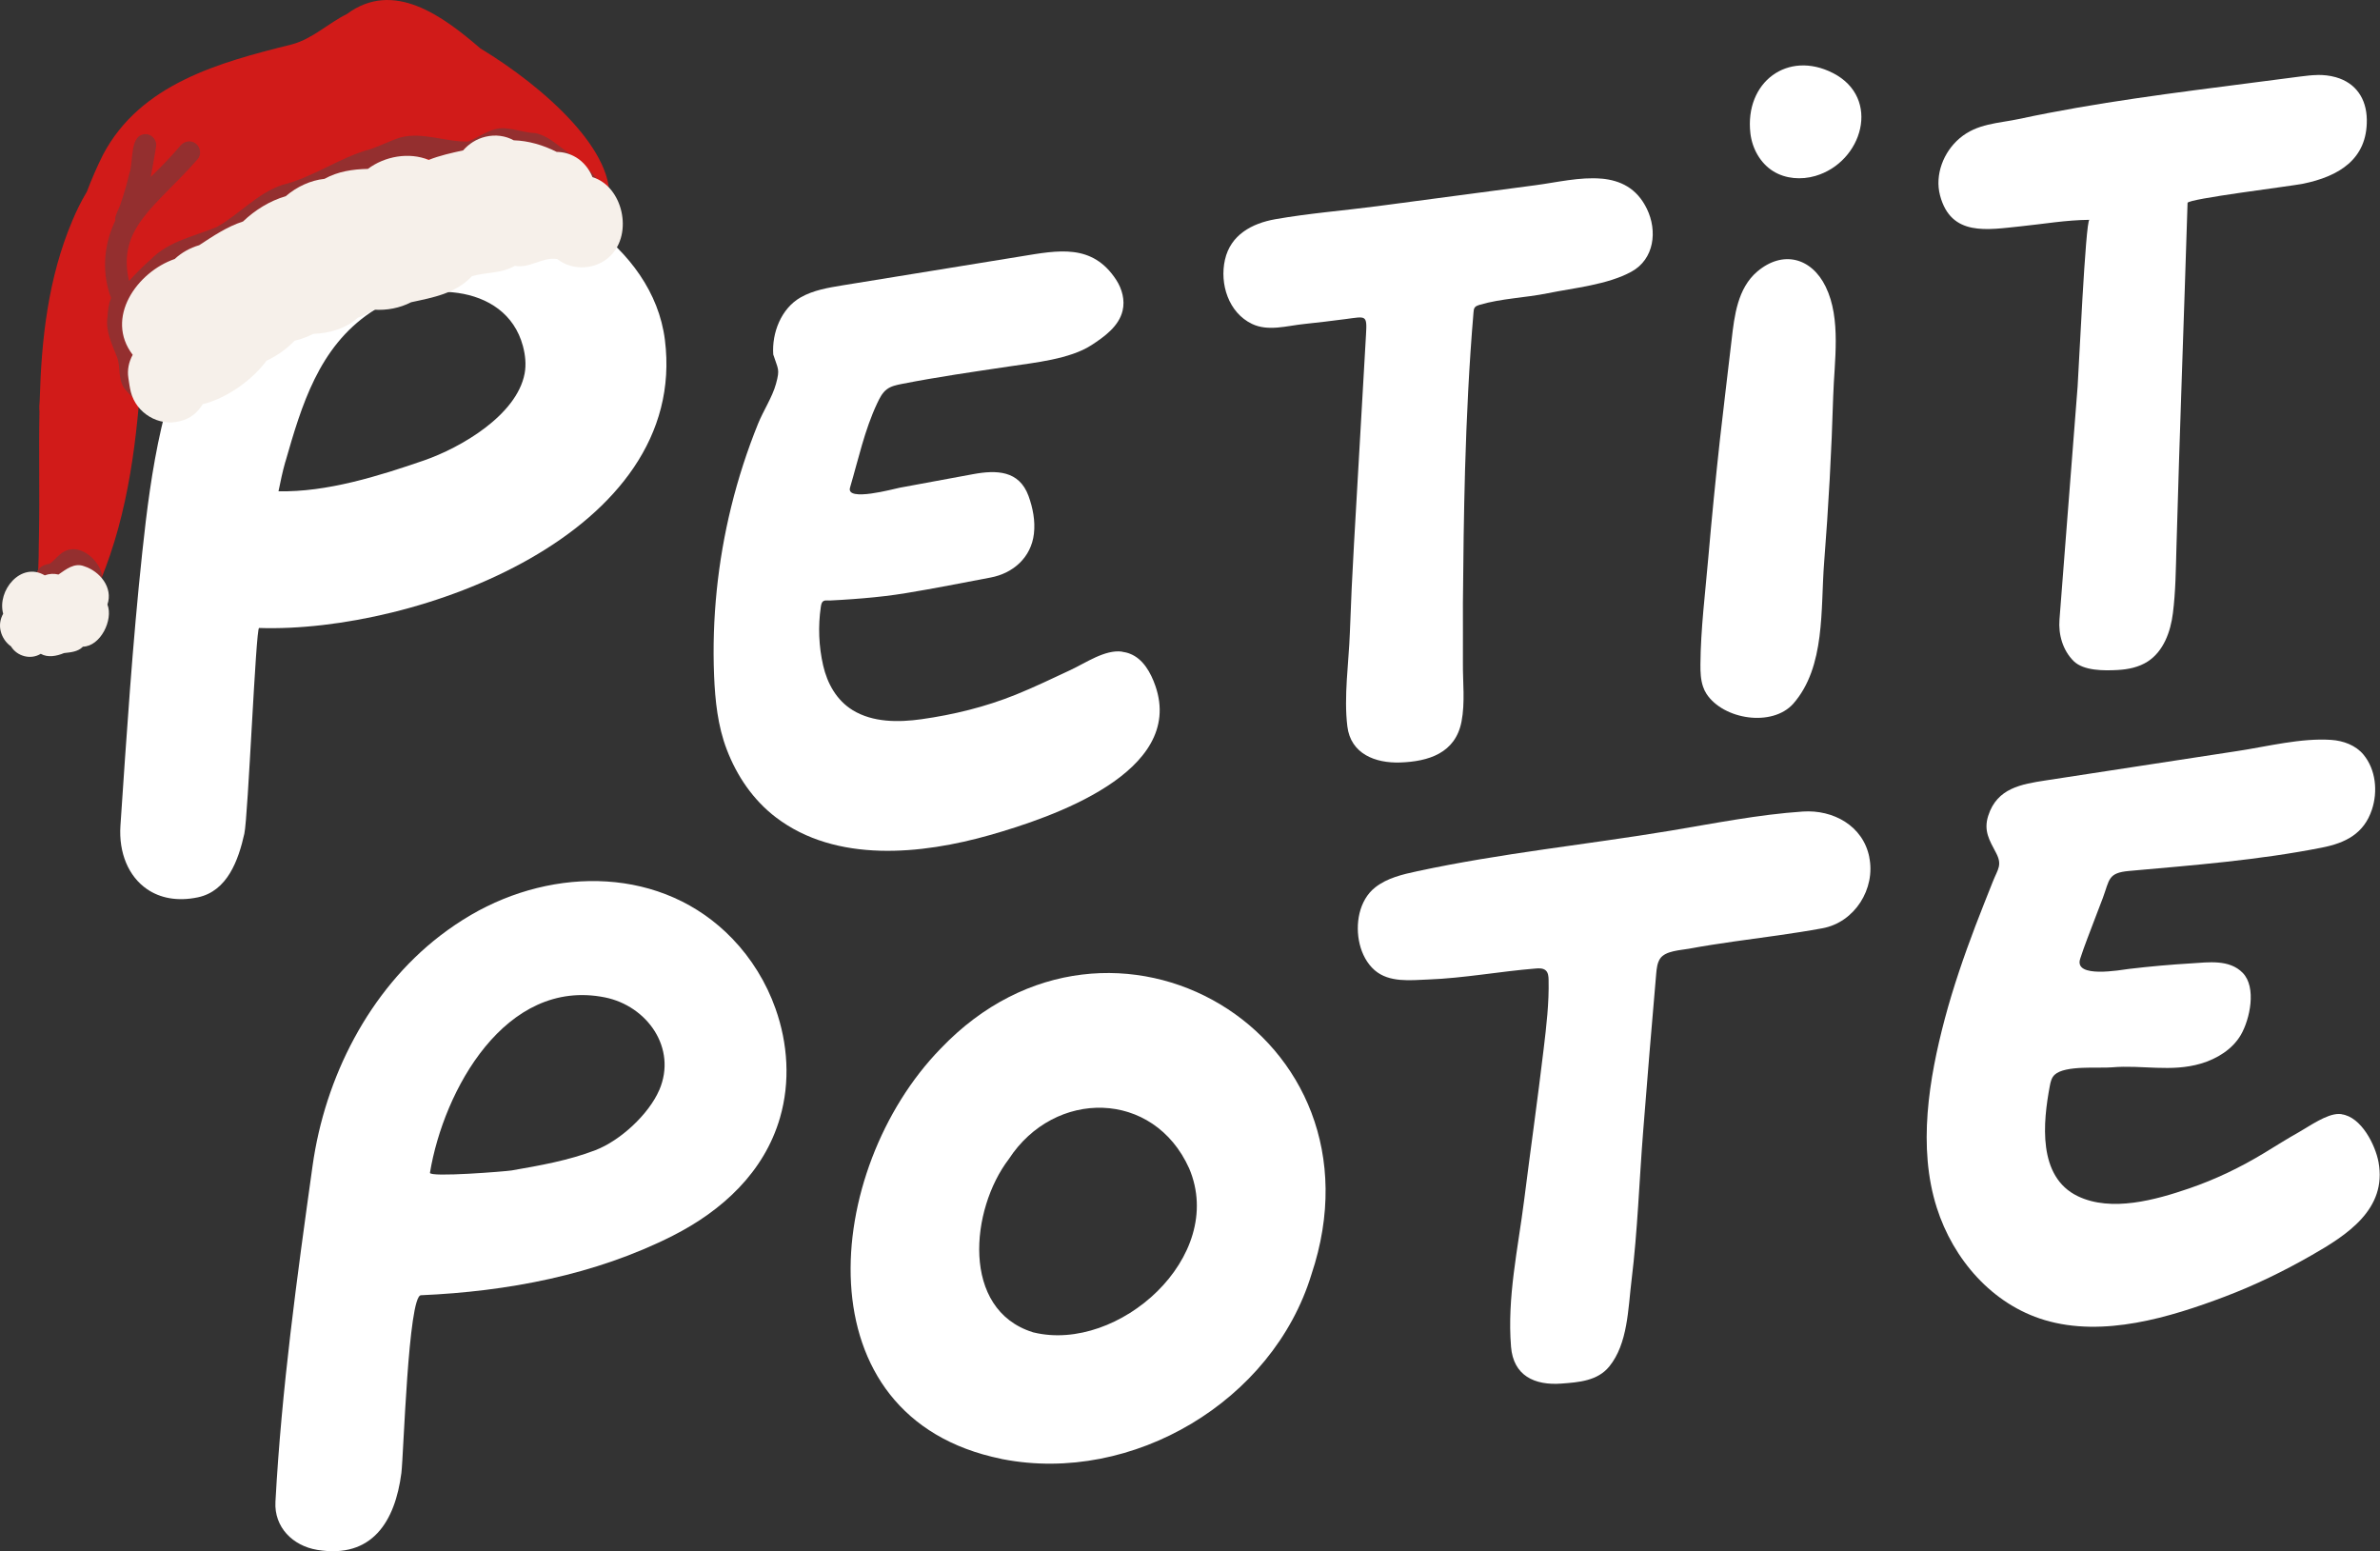
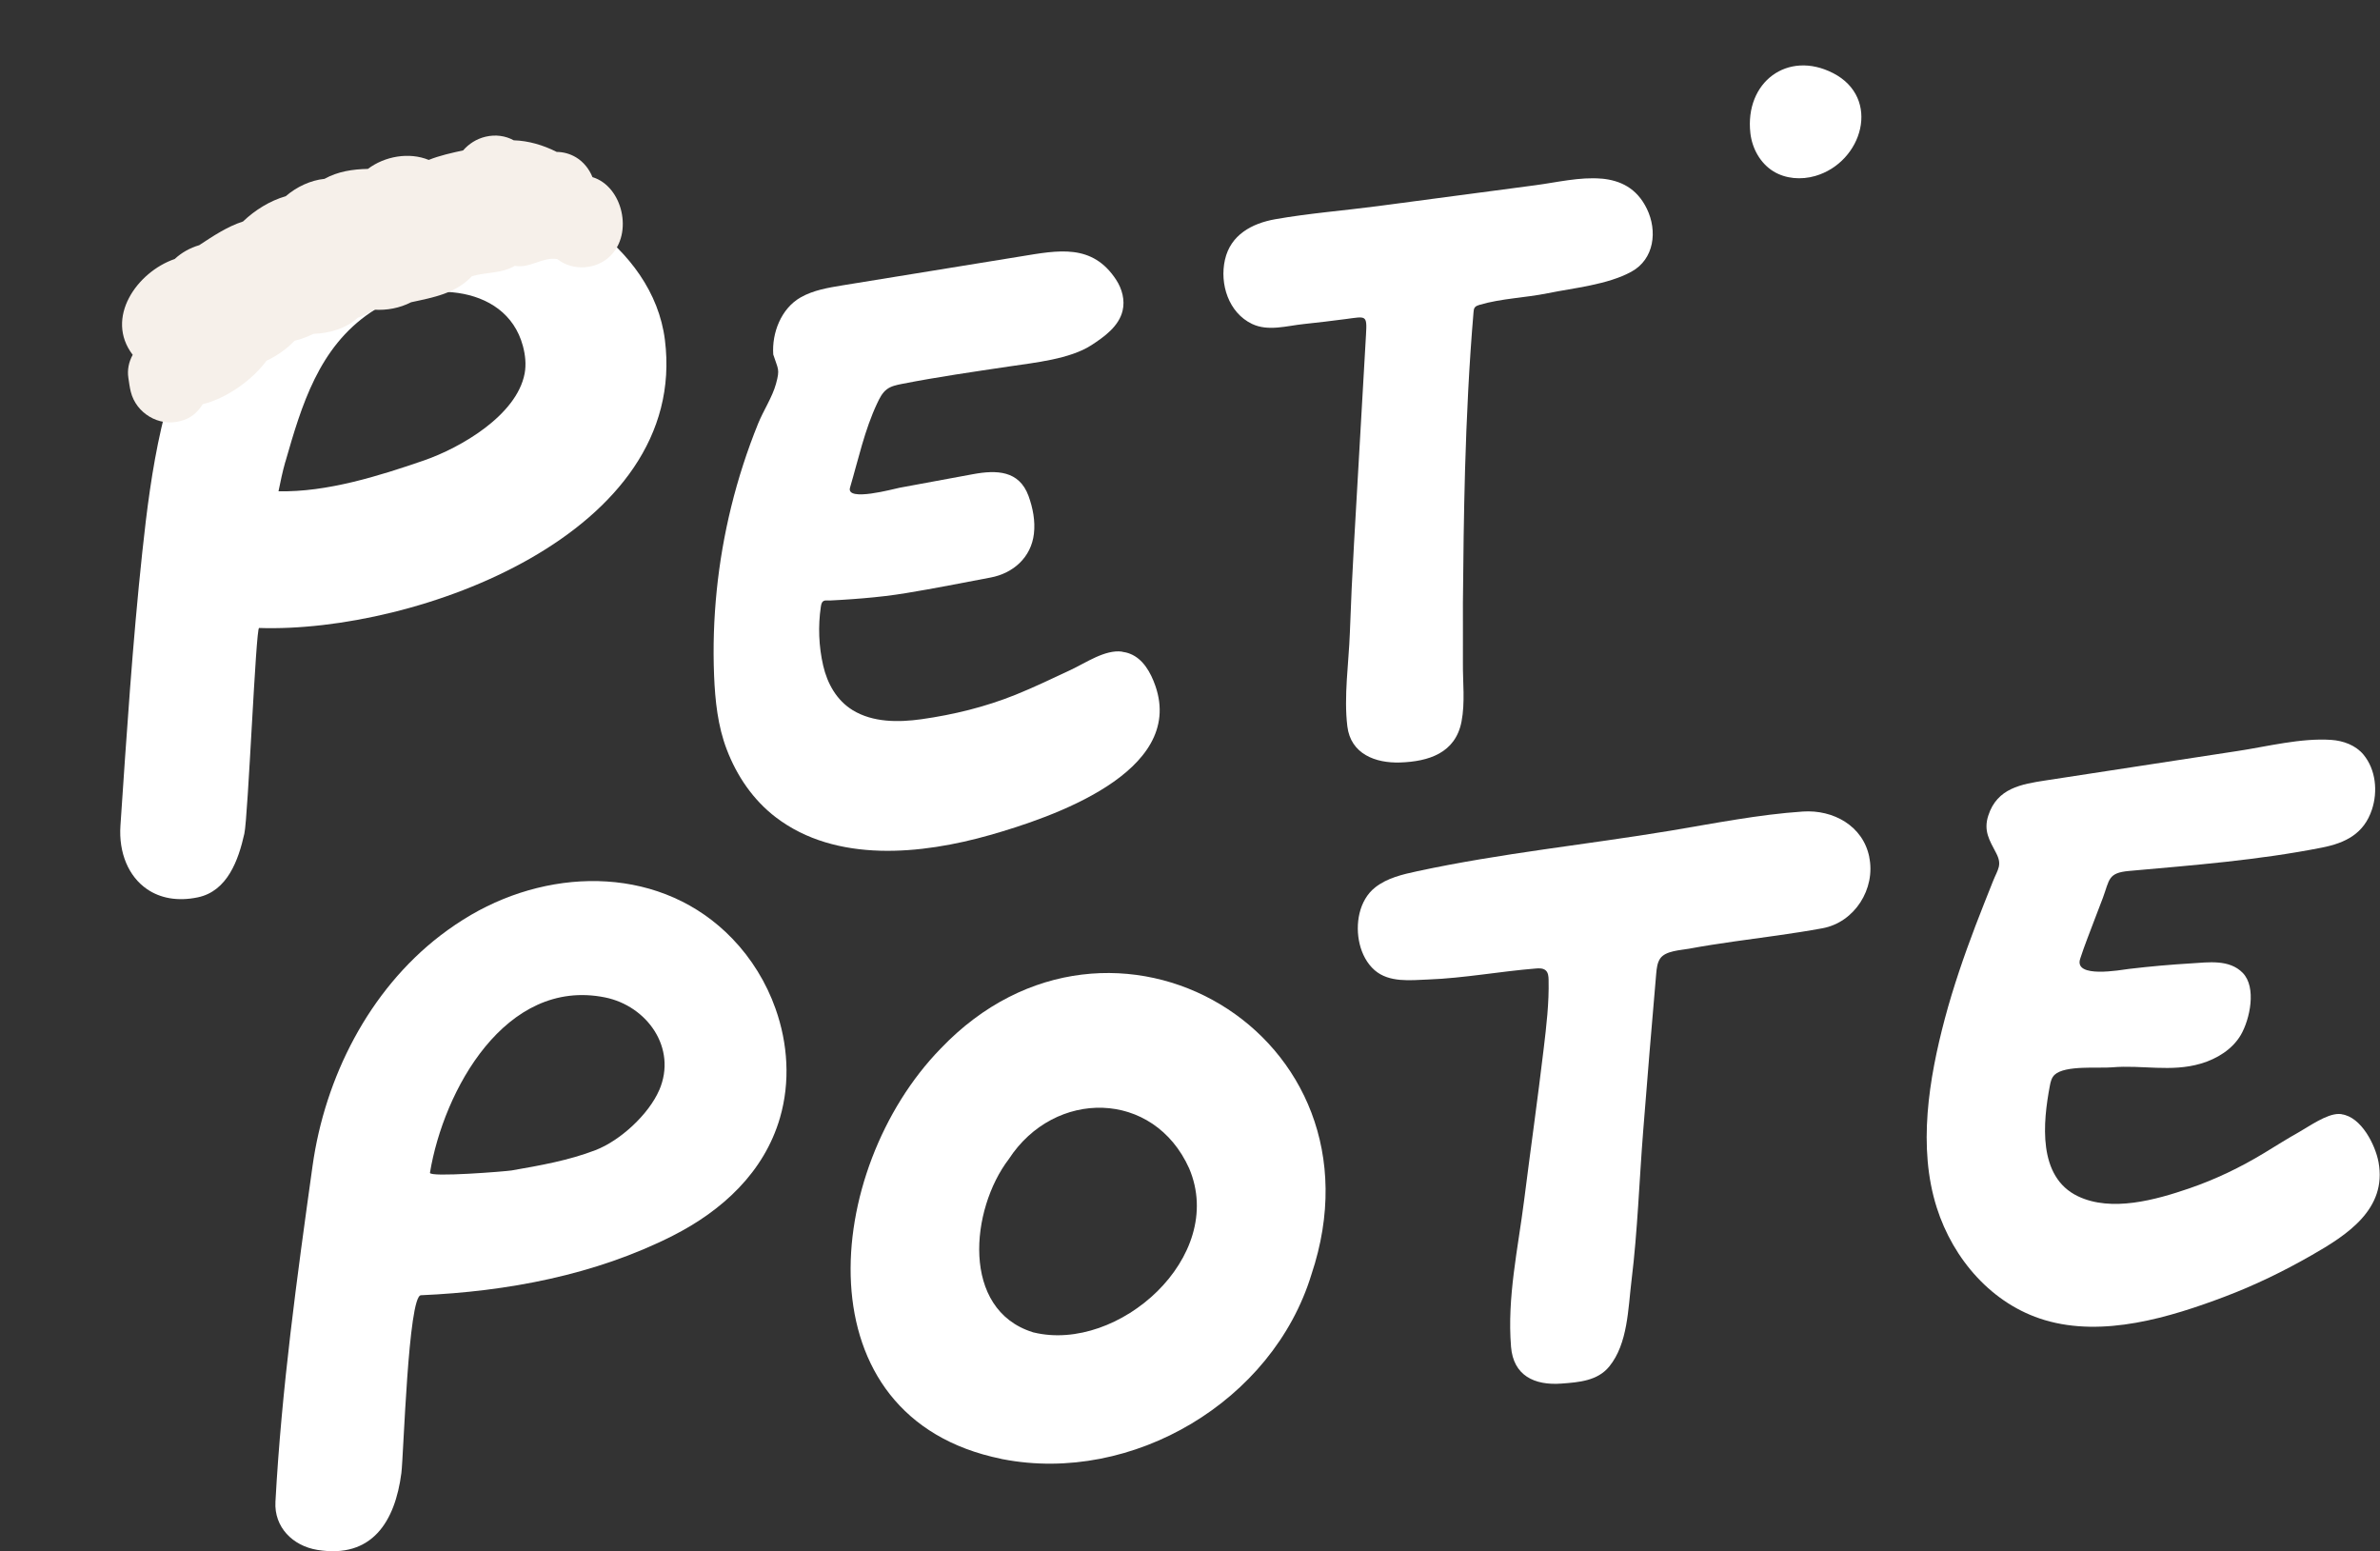
<svg xmlns="http://www.w3.org/2000/svg" viewBox="0 0 389.69 253.97" data-name="Calque 2" id="Calque_2">
  <rect x="0" y="0" width="389.69" height="253.97" fill="#333333" stroke="none" />
  <defs>
    <style>
      .cls-1 {
        fill: #d11b19;
      }

      .cls-2 {
        fill: #942f2f;
      }

      .cls-3 {
        fill: #f6f0ea;
      }

      .cls-4 {
        fill: #fff;
      }
    </style>
  </defs>
  <g data-name="bonnet 1" id="bonnet_1">
    <g>
      <g id="Logo">
        <path d="M183.71,106.68c-2.79-.37-5.96,1.86-8.43,3.01-2.98,1.39-5.94,2.82-8.99,4.05-4.94,1.99-10.16,3.27-15.43,4.01-3.72.52-7.92.55-11.24-1.48-2.64-1.62-4.16-4.36-4.84-7.32-.72-3.13-.85-6.43-.38-9.61.04-.24.08-.49.2-.7.29-.48.85-.31,1.33-.33.6-.03,1.2-.06,1.81-.1,1.2-.07,2.39-.16,3.59-.26,2.37-.2,4.73-.47,7.08-.86,4.61-.75,9.2-1.68,13.79-2.54,3.68-.69,6.64-3.28,7.09-7.17.24-2.09-.17-4.22-.89-6.2-1.54-4.17-5.23-4.26-9.08-3.55s-8.01,1.48-12.02,2.22c-.9.17-8.83,2.37-8.12-.02,1.36-4.61,2.38-9.42,4.44-13.79.4-.85.83-1.73,1.58-2.3.7-.53,1.59-.71,2.44-.88,5.91-1.16,11.74-1.99,17.7-2.88,4.02-.6,9.83-1.19,13.33-3.45,2.2-1.42,4.54-3.13,5.14-5.67.41-1.71-.08-3.55-1.04-5.03-3.91-6.01-9.48-4.86-15.65-3.85-9.71,1.58-19.42,3.16-29.13,4.73-2.38.39-4.81.79-6.9,1.98-3.18,1.81-4.73,5.81-4.48,9.35.79,2.47,1.12,2.34.45,4.79-.6,2.19-2.07,4.4-2.93,6.52-1.79,4.42-3.26,8.96-4.4,13.59-2.22,9.02-3.18,18.36-2.81,27.65.17,4.11.6,8.26,2.07,12.1,1.66,4.36,4.34,8.3,8.07,11.14,9.86,7.5,23.85,6.06,35.03,2.88,10.05-2.86,31.99-10.26,27.09-24.41-.76-2.19-2.01-4.43-4.16-5.27-.42-.17-.86-.27-1.3-.33Z" class="cls-4" />
        <path d="M262.23,29.25c-3.5-.32-7.45.63-10.8,1.07-8.63,1.14-17.26,2.28-25.88,3.43-5.55.73-11.24,1.17-16.74,2.14-3.84.68-7.32,2.56-8.24,6.63-.9,3.96.59,8.67,4.43,10.51,2.66,1.27,5.73.3,8.48.02,2.28-.23,4.55-.52,6.82-.81,3.39-.44,3.56-.76,3.36,2.6-.65,11.39-1.31,22.77-1.96,34.16-.28,4.87-.51,9.74-.68,14.61-.18,4.92-1.01,10.43-.41,15.31.55,4.51,4.59,6.05,8.66,5.91,4.65-.16,9.03-1.54,10.03-6.68.61-3.17.2-6.45.23-9.65.03-3.27-.02-6.53,0-9.8.06-7.27.15-14.54.35-21.8.25-8.61.66-17.22,1.39-25.81.02-.27.05-.55.21-.76.18-.23.48-.33.76-.42,3.6-1.06,7.49-1.15,11.17-1.9,4.32-.88,9.81-1.39,13.71-3.53,3.75-2.05,4.29-6.68,2.53-10.3-1.66-3.41-4.37-4.66-7.43-4.94Z" class="cls-4" />
-         <path d="M379.46,12.28c-.9.01-1.8.12-2.76.24-2.57.33-5.15.67-7.72,1-12.82,1.66-25.74,3.24-38.4,5.96-3.47.74-6.84.72-9.72,3.16-2.65,2.25-4.09,5.98-3.21,9.34,1.79,6.82,7.8,5.62,13.15,5.08,3.83-.39,7.46-1.04,11.31-1.07-.63.03-1.78,25.29-1.93,27.27-.66,8.51-1.32,17.02-1.99,25.53-.33,4.21-.64,8.42-.98,12.63-.2,2.46.54,5.06,2.33,6.82,1.63,1.6,5,1.57,7.16,1.45,1.74-.09,3.51-.45,4.97-1.4,2.57-1.67,3.73-4.85,4.11-7.89.45-3.55.48-7.21.58-10.76.52-18.83,1.24-37.64,1.82-56.42.02-.68,16.94-2.73,18.95-3.15,5.76-1.19,10.5-3.96,10.4-10.5-.05-3.39-1.78-6-5.08-6.93-1.03-.29-2.01-.38-2.99-.37Z" class="cls-4" />
        <g>
-           <path d="M278.85,112.42c-.39-1.14-.44-2.41-.43-3.63.04-5.84.8-11.79,1.3-17.61.56-6.46,1.2-12.92,1.91-19.37.6-5.41,1.28-10.8,1.9-16.2.45-3.92.98-8.42,4.19-11.15,4.15-3.52,8.87-2.32,11.21,2.48,2.58,5.28,1.4,12.29,1.23,17.94-.27,9.06-.77,18.12-1.48,27.15-.61,7.65.26,17.12-5.07,23.19-3.46,3.85-11.44,2.59-14.2-1.63-.24-.37-.42-.76-.56-1.17Z" class="cls-4" />
          <path d="M286.6,21.82c.29,2.49,1.62,4.9,3.75,6.22,2.02,1.25,4.59,1.43,6.87.77,7.75-2.24,10.87-12.78,2.9-16.85-7.42-3.79-14.48,1.49-13.52,9.86Z" class="cls-4" />
        </g>
        <path d="M24.08,145.57c-3.04-2.08-4.66-5.95-4.36-10.39,1.01-14.93,1.98-29.83,3.57-44.71,1.46-13.68,3.46-27.48,10.25-39.68,8.73-15.69,23.51-24.37,41.73-22.36,14.09,1.55,31.64,11.61,33.6,27.22,3.99,31.68-40.66,48.02-66.45,47.16-.53-.02-1.8,30.93-2.41,33.67-.96,4.31-2.76,9.41-7.62,10.43-3.36.7-6.18.12-8.31-1.34ZM46.71,75.63c-.45,1.58-.78,3.19-1.11,4.8,7.93.17,16.46-2.51,23.85-5.06,5.92-2.05,15.14-7.35,16.45-14.21.28-1.49.11-3.05-.28-4.51-2.84-10.57-17.15-10.75-24.9-5.53-8.53,5.74-11.33,15.21-14,24.51Z" class="cls-4" />
        <path d="M163.96,238.84c-33.13-6.73-29.2-47.37-9.97-67.14,27.98-29.37,73.9-2.35,60.74,36.94-6.34,20.77-29.31,34.37-50.56,30.25l-.22-.04ZM169.24,218.14c13.87,3.38,31.63-12.36,25.47-26.85-5.81-12.93-22.05-13.04-29.54-1.52-6.29,8.24-7.84,24.6,3.89,28.32l.19.06Z" class="cls-4" />
        <path d="M306.07,140.32c-1.03-5.14-5.92-7.79-10.87-7.46-7.2.48-14.58,1.95-21.71,3.14-13.79,2.29-27.67,3.67-41.42,6.63-2.43.52-4.94,1.11-6.89,2.64-2.69,2.11-3.32,6.1-2.56,9.26.39,1.63,1.19,3.2,2.46,4.31,2.39,2.07,5.86,1.63,8.76,1.52,5.87-.22,11.75-1.33,17.61-1.8.57-.05,1.22-.07,1.65.32.4.37.45.97.46,1.51.09,3.8-.36,7.59-.81,11.35-.98,8.25-2.15,16.47-3.19,24.71-1.01,7.99-2.81,15.93-2.15,24.04.38,4.7,3.81,6.36,8.28,6.02,2.82-.21,5.89-.44,7.8-2.79,3.06-3.76,3.08-9.47,3.65-14.11,1-8.13,1.26-16.33,1.91-24.49.68-8.58,1.38-17.16,2.13-25.73.08-.86.17-1.76.65-2.47.86-1.27,3.35-1.35,4.71-1.6,2.42-.45,4.85-.82,7.29-1.17,4.86-.69,9.75-1.29,14.58-2.18,5.28-.98,8.72-6.48,7.65-11.65Z" class="cls-4" />
        <path d="M383.42,182.4c-.16-.02-.31-.03-.48-.03-2,0-4.77,1.98-6.46,2.94-1.96,1.1-3.86,2.3-5.78,3.47-3.9,2.36-7.94,4.3-12.25,5.78-5.45,1.87-12.73,3.92-18.23,1.28-6.63-3.18-5.71-12.14-4.59-18.07.12-.66.29-1.35.78-1.81,1.71-1.6,7.22-1.03,9.39-1.22,4.96-.43,9.66.83,14.55-.61,2.64-.78,5.16-2.32,6.55-4.69,1.49-2.56,2.62-7.8.31-10.17-2.2-2.25-5.64-1.72-8.44-1.55-3.38.2-6.75.5-10.12.9-1.4.17-9.13,1.62-8.05-1.66.36-1.1.75-2.19,1.16-3.27.83-2.24,1.72-4.46,2.56-6.71,1.1-2.97.81-4.08,4.27-4.39,10.57-.95,21.19-1.76,31.62-3.83,3.83-.76,6.85-2.26,8.16-6.22.98-2.96.65-6.53-1.38-8.99-1.27-1.54-3.31-2.29-5.31-2.42-4.92-.33-10.38,1.07-15.23,1.81-5.48.84-10.97,1.68-16.45,2.52-5,.77-10,1.53-15,2.3-4.04.62-8,1.26-9.45,5.77-.8,2.48.18,4.02,1.27,6.09,1.06,2.01.3,2.65-.51,4.68-.96,2.41-1.92,4.82-2.85,7.25-1.9,5-3.64,10.05-5.02,15.22-2.61,9.84-4.47,21.06-1.32,30.95,2.69,8.44,9.05,15.83,17.68,18.4,9.59,2.86,20.44-.42,29.48-3.84,4.91-1.86,9.65-4.16,14.2-6.77,5.8-3.31,12.39-7.54,10.97-15.25-.5-2.74-2.79-7.42-6.07-7.84Z" class="cls-4" />
        <path d="M126.98,165.13c-1.51-4.26-3.93-8.2-7.06-11.45-11.4-11.85-29.2-11.83-42.81-3.89-1.74,1.02-3.42,2.15-5.02,3.38-11.71,9.01-18.89,23.25-20.91,37.68-2.56,18.33-5.07,36.51-6.08,55.01-.23,4.15,2.82,7.22,6.85,7.88,8.99,1.47,12.74-4.66,13.77-12.58.36-2.8,1.12-29.02,3.2-29.11,14.11-.61,28.53-3.31,41.23-9.74,8.08-4.09,14.97-10.39,17.56-19.31,1.71-5.88,1.3-12.16-.73-17.87ZM107.95,178.44c-1.73,4.01-6.4,8.3-10.46,9.86-4.4,1.69-9.08,2.51-13.73,3.32-.94.16-13.48,1.16-13.36.38,2.22-13.47,12.36-31.99,28.66-28.71,6.89,1.39,11.84,8.29,8.89,15.16Z" class="cls-4" />
      </g>
      <g>
-         <path d="M78.67,7.94c-6.18-5.33-14.23-11.31-21.86-5.65-3.08,1.51-5.66,4.1-9.07,4.99-11.81,2.93-24.73,6.43-30.87,18.04-.99,1.98-1.87,4.01-2.65,6.07-.91,1.52-1.7,3.11-2.37,4.72-3.97,9.39-5.07,19.36-5.35,29.43-.07.63-.09,1.25-.04,1.84-.13,6.76.05,13.56-.08,20.23-.08,2.33.03,4.69-.25,7.01-.51,2.39-.49,5.55,2.32,6.38.58.12,1.09.15,1.53.11,1.88.19,3.94-.53,4.8-2.28,1.25-2.59,2.32-5.26,3.25-7.98,3.92-11.57,4.82-23.86,5.48-36.04.96,1.36,2.43,2.35,4.21,2.62,2.26.35,4.55-.63,5.98-2.34.18-.2.35-.41.49-.63.01-.02.03-.04.04-.06,1.25-1.95,1.37-4.75,1.45-7.51.13-1.16.26-2.32.41-3.47,5.01,2.1,9.41-2.43,13.83-4.22,23.08-11.6,44.49,8.2,49.73-5.74,1.53-8.39-10.43-19.15-20.99-25.53Z" class="cls-1" />
        <g>
          <path d="M21.66,53.72s0,0-.01,0c0,0,0,0-.02,0,0,0,.02,0,.03,0Z" class="cls-2" />
-           <path d="M97.57,29.09c-1.38-1.7-3.07-3.09-4.87-4.33-1.59-1.14-3.1-2.6-5.07-2.97-1.55-.05-3.03-.6-4.57-.74-2.45-.41-4.3,1.3-6.41,2.12-3.69.1-7.42-1.62-11.07-.67-1.69.53-3.25,1.36-4.93,1.92-5.08,1.36-9.34,4.62-14.49,5.87-4.08,1.4-6.98,4.81-10.66,6.87-3.72,1.56-7.86,2.29-10.81,5.31-1.26,1.09-2.43,2.29-3.56,3.53-2.04-8.75,4.51-12.23,11.24-19.95.64-.74.46-1.93-.28-2.52-.78-.63-1.88-.45-2.52.28-1.52,1.81-3.17,3.5-4.89,5.16.42-2.13.7-4.05.88-4.96.15-.96-.54-1.9-1.5-2.04-2.99-.21-2.12,4.57-2.91,6.52-.33,1.49-.83,3.18-1.39,4.84-.24.84-.83,1.65-.91,2.52,0,.08.03.16.04.24-1.8,3.72-2.26,8.03-.91,12.12.07.17.14.36.21.56-.41.95-.54,2.18-.58,3.04-.38,2.37.71,4.48,1.54,6.62.66,1.72.09,3.54,1.22,5.17.54.63,1.06,1.27,1.75,1.75,2.46,1.13,3.74-1.98,1.58-3.39-.88-.67-.48-1.9-.7-2.85-.23-1.91-1.4-3.59-1.76-5.43.13.03.27.04.41.04.92.03,1.78-.73,1.8-1.76-.36-.69-.66-1.34-.94-1.97.27-.2.5-.48.61-.87,1.43-1.63,2.99-3.13,4.63-4.55,2.52-2.3,6.2-2.71,9.24-4.15,2.78-1.36,4.99-3.61,7.55-5.31,4.3-2.38,9.26-3.28,13.47-6,3-1.05,5.98-2.15,8.95-3.25,2.45-.25,4.86.62,7.31.74,2.83.67,4.91-.54,7.28-1.86,1.84-.44,3.68.6,5.53.6,2.26,1.08,4.18,2.83,6.16,4.36.62.6,1.21,1.24,1.77,1.9,1.65,1.68,4.15-.77,2.58-2.49Z" class="cls-2" />
        </g>
        <path d="M97.01,29c-.53-1.32-1.46-2.49-2.66-3.22-1.02-.62-2.12-.9-3.2-.91-2.21-1.12-4.63-1.83-7.03-1.9-1.36-.74-2.96-.98-4.61-.59-1.52.36-2.75,1.18-3.68,2.24-1.91.42-3.84.84-5.63,1.56-3.24-1.32-7.21-.6-9.96,1.47-2.47.05-4.91.41-7.11,1.63-2.26.23-4.54,1.29-6.34,2.84-2.6.75-5.04,2.27-7,4.14-2.58.83-4.92,2.4-7.17,3.88-1.5.44-2.89,1.21-4.01,2.26-6.2,2.13-11.49,9.67-6.88,15.69-.63,1.13-.92,2.45-.71,3.79.12.76.21,1.55.4,2.28.88,3.49,4.58,5.7,8,4.8,1.82-.41,2.94-1.47,3.78-2.79,4.16-1.03,8.3-4.19,10.43-7.11,1.7-.8,3.29-1.9,4.59-3.27,1.07-.25,2.12-.66,3.07-1.12,0,0,.02-.01.03-.01,2.67-.12,5.29-.85,7.23-2.62.93-.37,1.82-.83,2.69-1.34,2.11.13,4.18-.25,6.08-1.22,3.57-.77,7.29-1.42,9.96-4.27,2.3-.66,4.85-.42,7.02-1.69,2.47.47,4.6-1.53,6.96-1.1,2.52,1.99,6.38,1.75,8.66-.51,3.8-3.7,2.04-11.4-2.91-12.91Z" class="cls-3" />
-         <path d="M6,94.68c-.35-1.37.86-2.23,2.08-2.37.65-.38,1.11-1.02,1.68-1.49,2.47-2.25,5.8.07,6.78,2.69.41.88-.13,1.98-.99,2.33-1.97.75-2.2-1.49-3.42-2.33-1.1,1.07-2.24,2.22-3.84,2.42-.89.35-2.06-.29-2.29-1.26Z" class="cls-2" />
-         <path d="M1.8,105.82c-.83-.58-1.43-1.47-1.68-2.46-.26-1.02-.08-2.04.4-2.88-1.04-3.8,2.91-8.58,6.8-6.29,0,0,.01,0,.02,0,.73-.28,1.51-.31,2.23-.13,1.24-.84,2.61-1.99,4.23-1.35,2.56.83,4.74,3.48,3.79,6.26.99,2.5-1.13,6.84-4.01,6.9-.84.86-2.01.92-3.1,1.05-1.19.49-2.62.79-3.81.12-1.63,1.01-3.87.43-4.87-1.22Z" class="cls-3" />
+         <path d="M1.8,105.82Z" class="cls-3" />
      </g>
    </g>
  </g>
</svg>